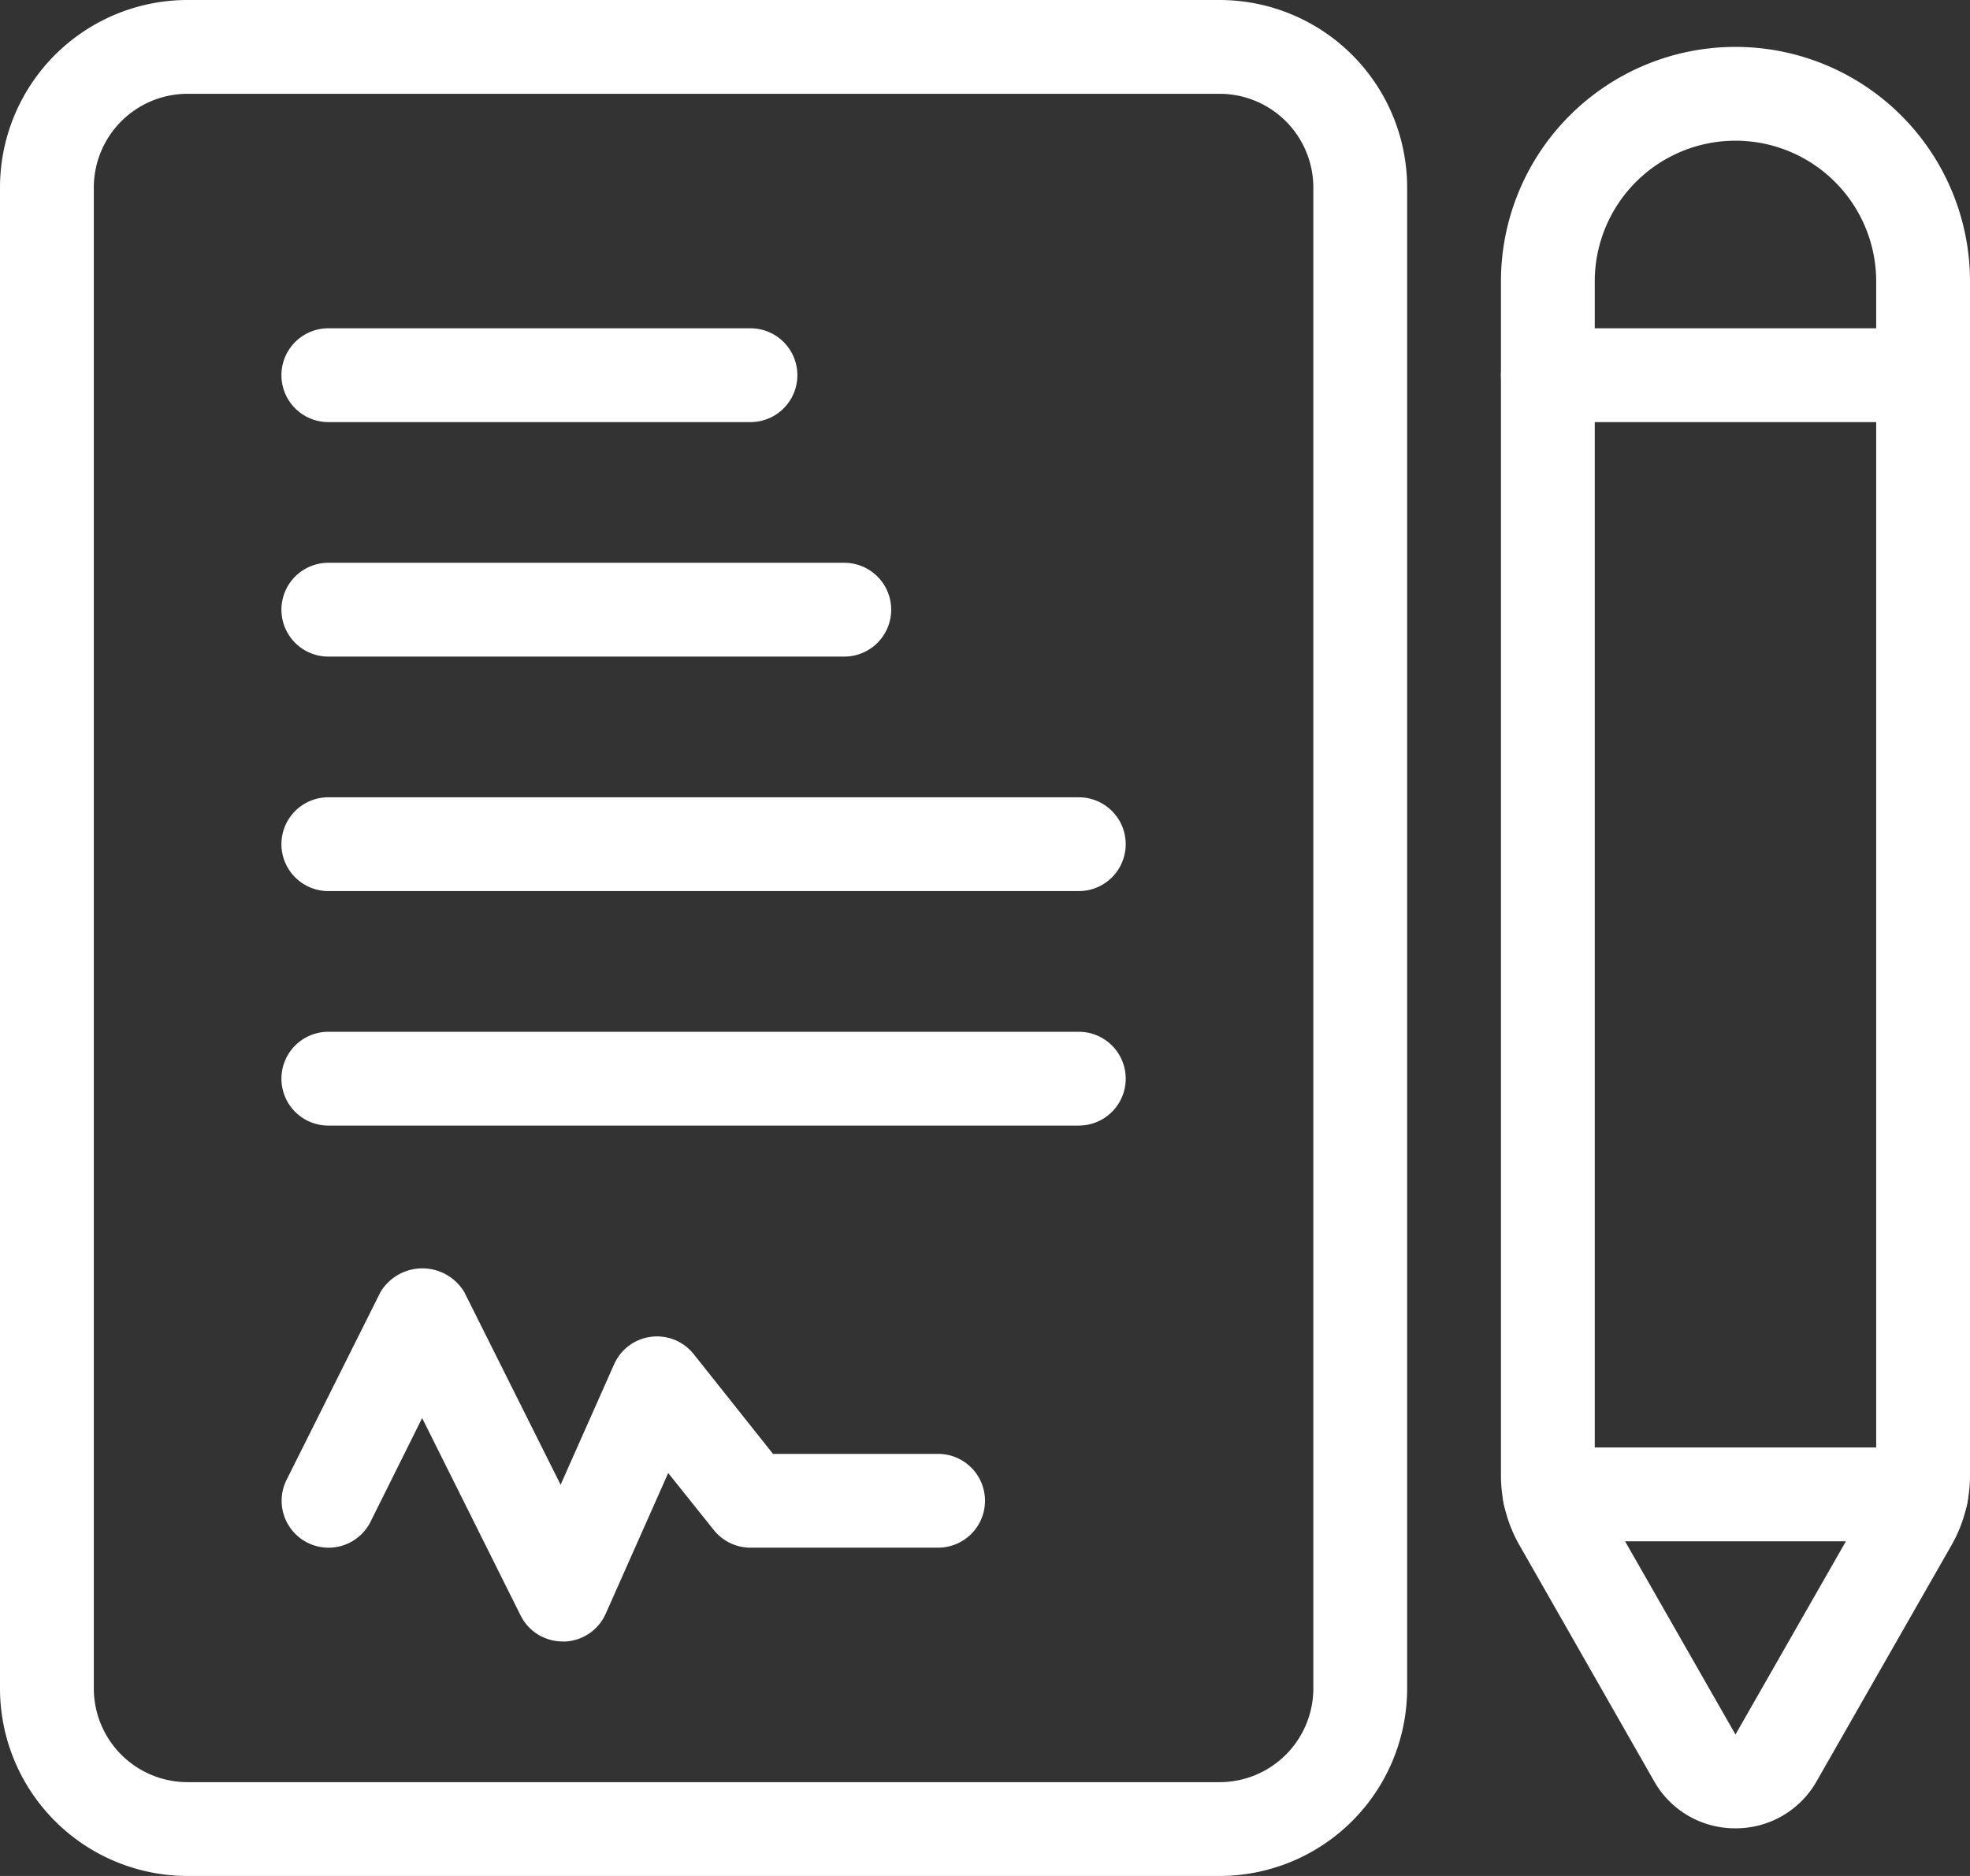
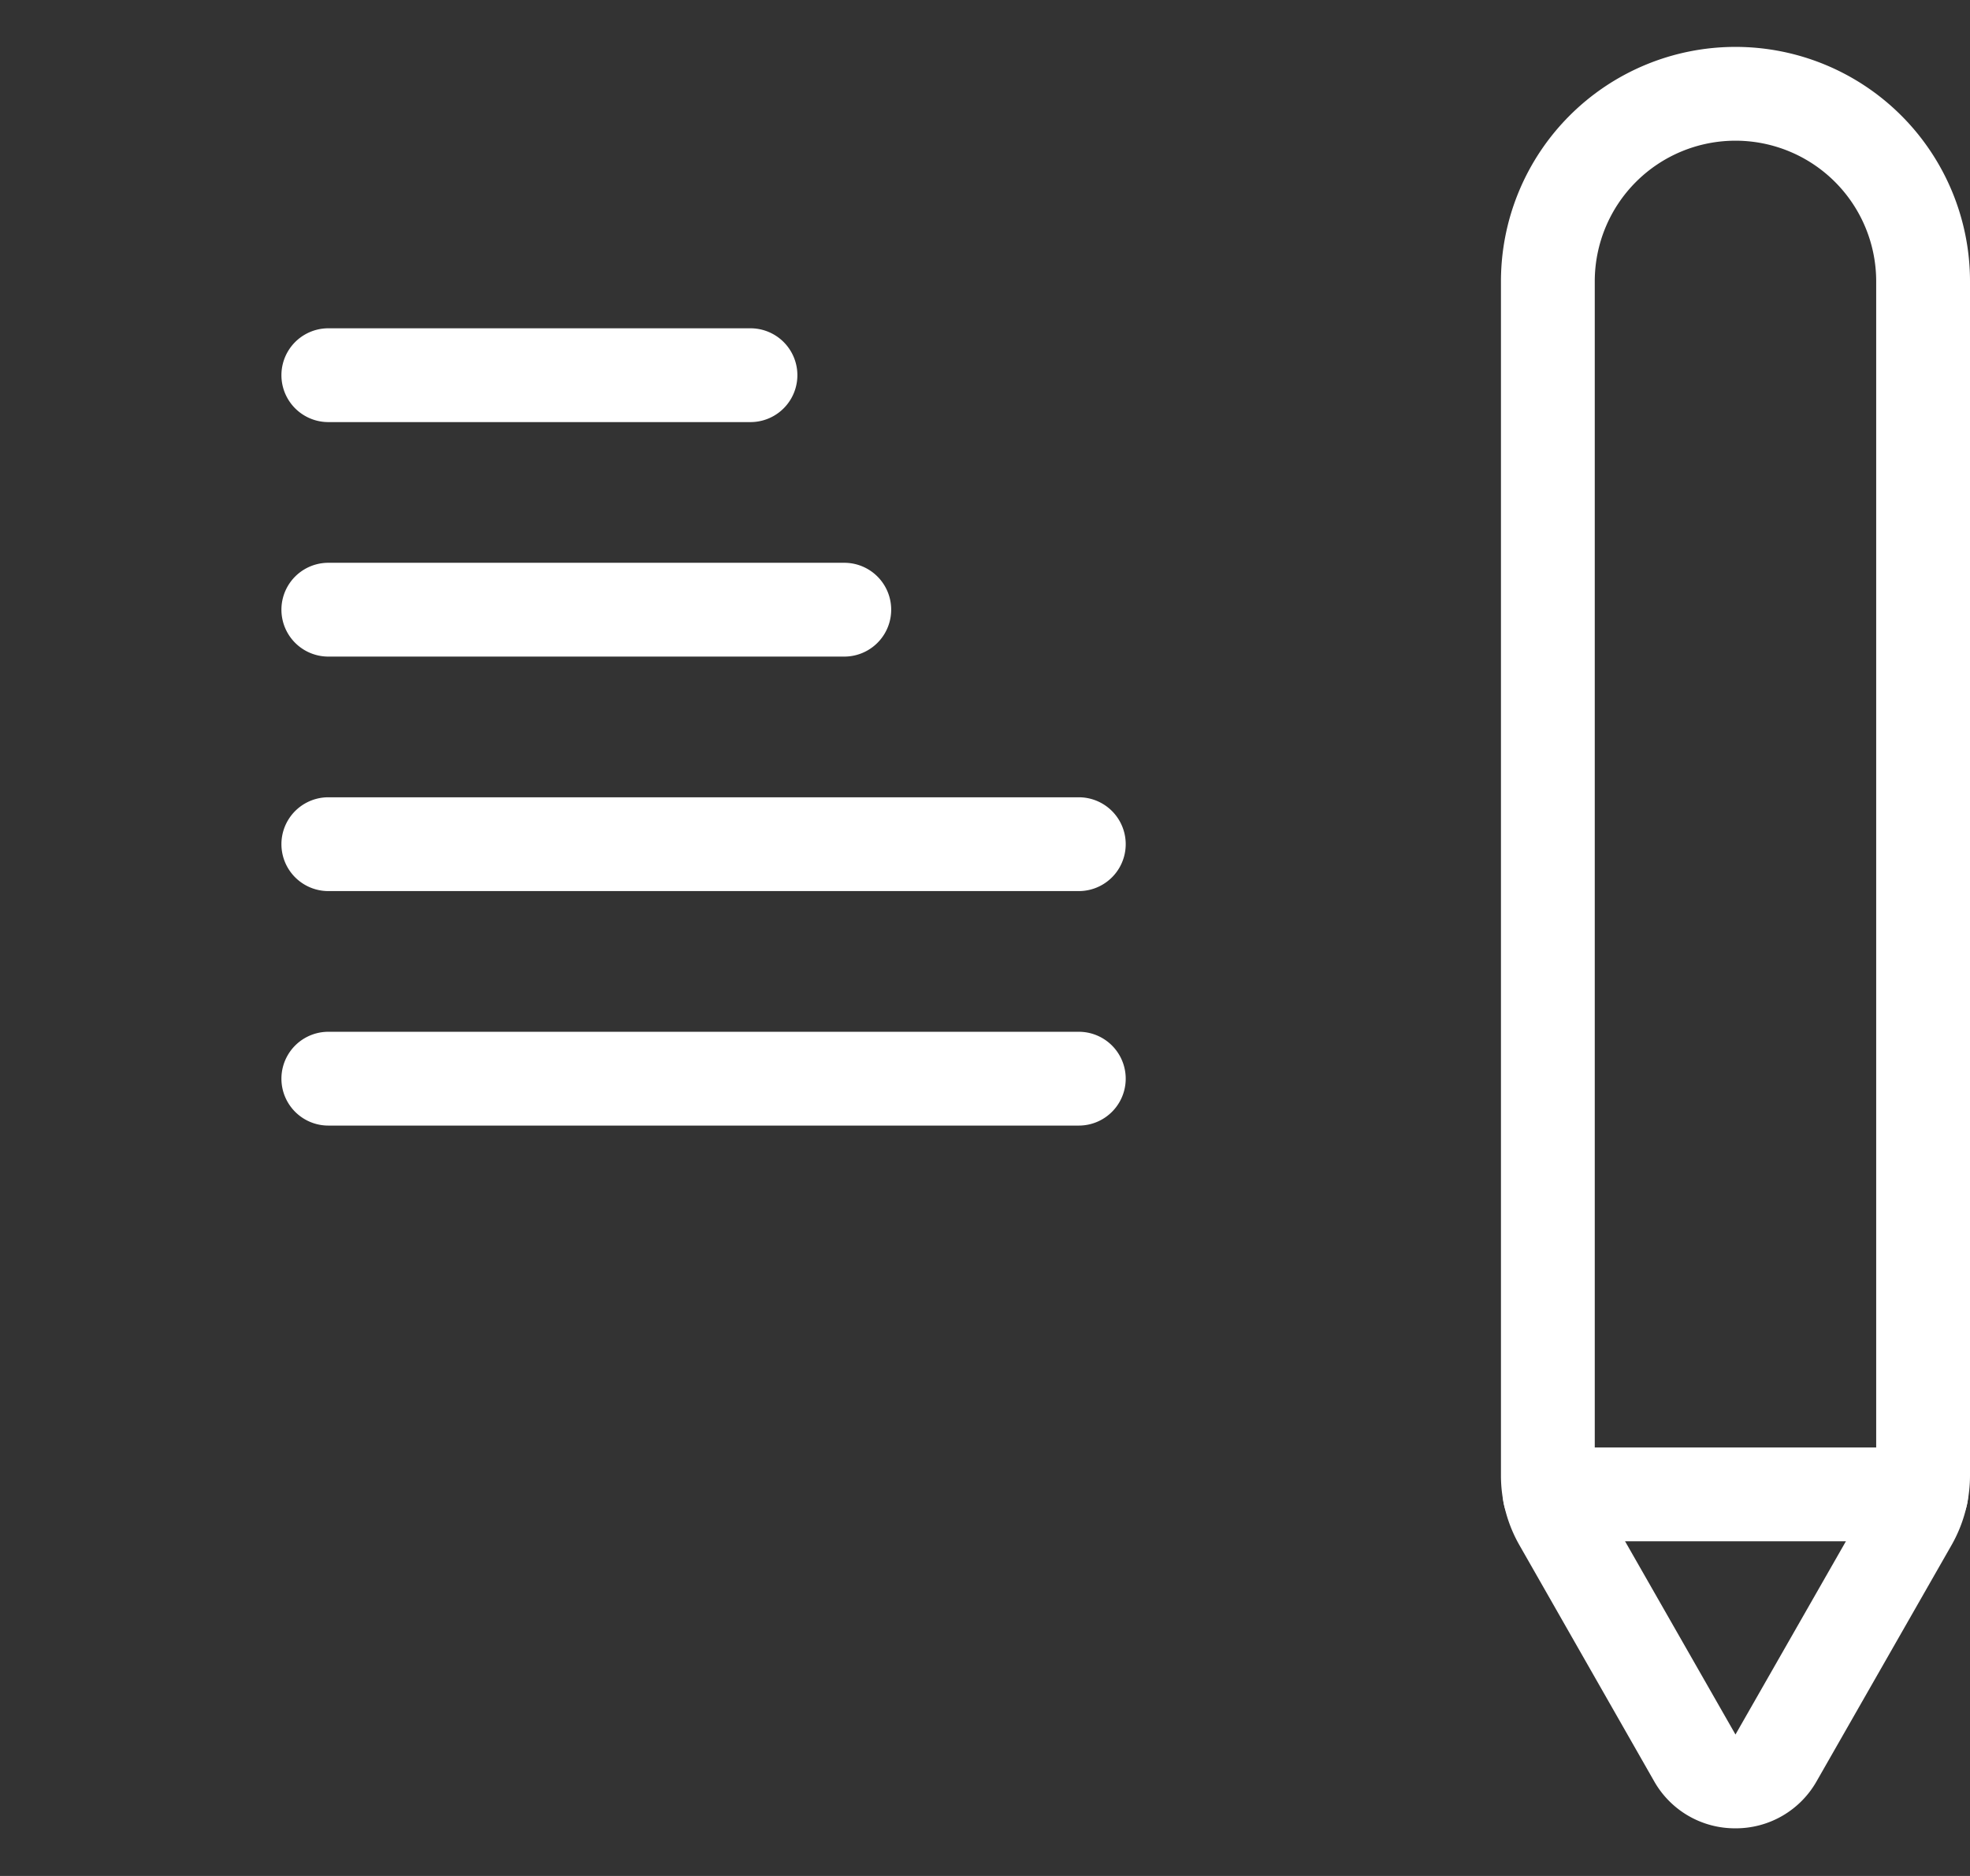
<svg xmlns="http://www.w3.org/2000/svg" width="42" height="40" viewBox="0 0 42 40">
  <rect x="0" y="0" width="42" height="40" fill="#333333" stroke="none" />
  <defs>
    <style>.a{fill:#fff;}</style>
  </defs>
  <g transform="translate(-3 -4)">
-     <path class="a" d="M29,44H7a4,4,0,0,1-4-4V8A4,4,0,0,1,7,4H29a4,4,0,0,1,4,4V40A4,4,0,0,1,29,44ZM7,6A2,2,0,0,0,5,8V40a2,2,0,0,0,2,2H29a2,2,0,0,0,2-2V8a2,2,0,0,0-2-2Z" />
-     <path class="a" d="M15,39a1,1,0,0,1-.9-.553L12,34.236l-1.1,2.211a1,1,0,0,1-1.79-.894l2-4a1.042,1.042,0,0,1,1.79,0l2.052,4.105,1.139-2.564a1,1,0,0,1,1.7-.219L19.48,35H23a1,1,0,0,1,0,2H19a1,1,0,0,1-.781-.375l-.973-1.217-1.332,3a1,1,0,0,1-.892.594Z" />
    <path class="a" d="M26,23H10a1,1,0,0,1,0-2H26a1,1,0,0,1,0,2Z" />
    <path class="a" d="M26,28H10a1,1,0,0,1,0-2H26a1,1,0,0,1,0,2Z" />
    <path class="a" d="M21,18H10a1,1,0,0,1,0-2H21a1,1,0,0,1,0,2Z" />
    <path class="a" d="M19,13H10a1,1,0,0,1,0-2h9a1,1,0,0,1,0,2Z" />
    <path class="a" d="M40,42.984a1.978,1.978,0,0,1-1.736-1.007L35.4,36.957a2.993,2.993,0,0,1-.4-1.488V10a5,5,0,0,1,10,0V35.469a3,3,0,0,1-.4,1.488l-2.868,5.02A1.978,1.978,0,0,1,40,42.984ZM40,7a3,3,0,0,0-3,3V35.469a1,1,0,0,0,.132.495L40,40.984l2.868-5.019h0a1,1,0,0,0,.132-.5V10A3,3,0,0,0,40,7Z" />
    <path class="a" d="M43.96,36.864H36.04a1,1,0,0,1,0-2h7.92a1,1,0,0,1,0,2Z" />
-     <path class="a" d="M44,13H36a1,1,0,0,1,0-2h8a1,1,0,0,1,0,2Z" />
  </g>
</svg>